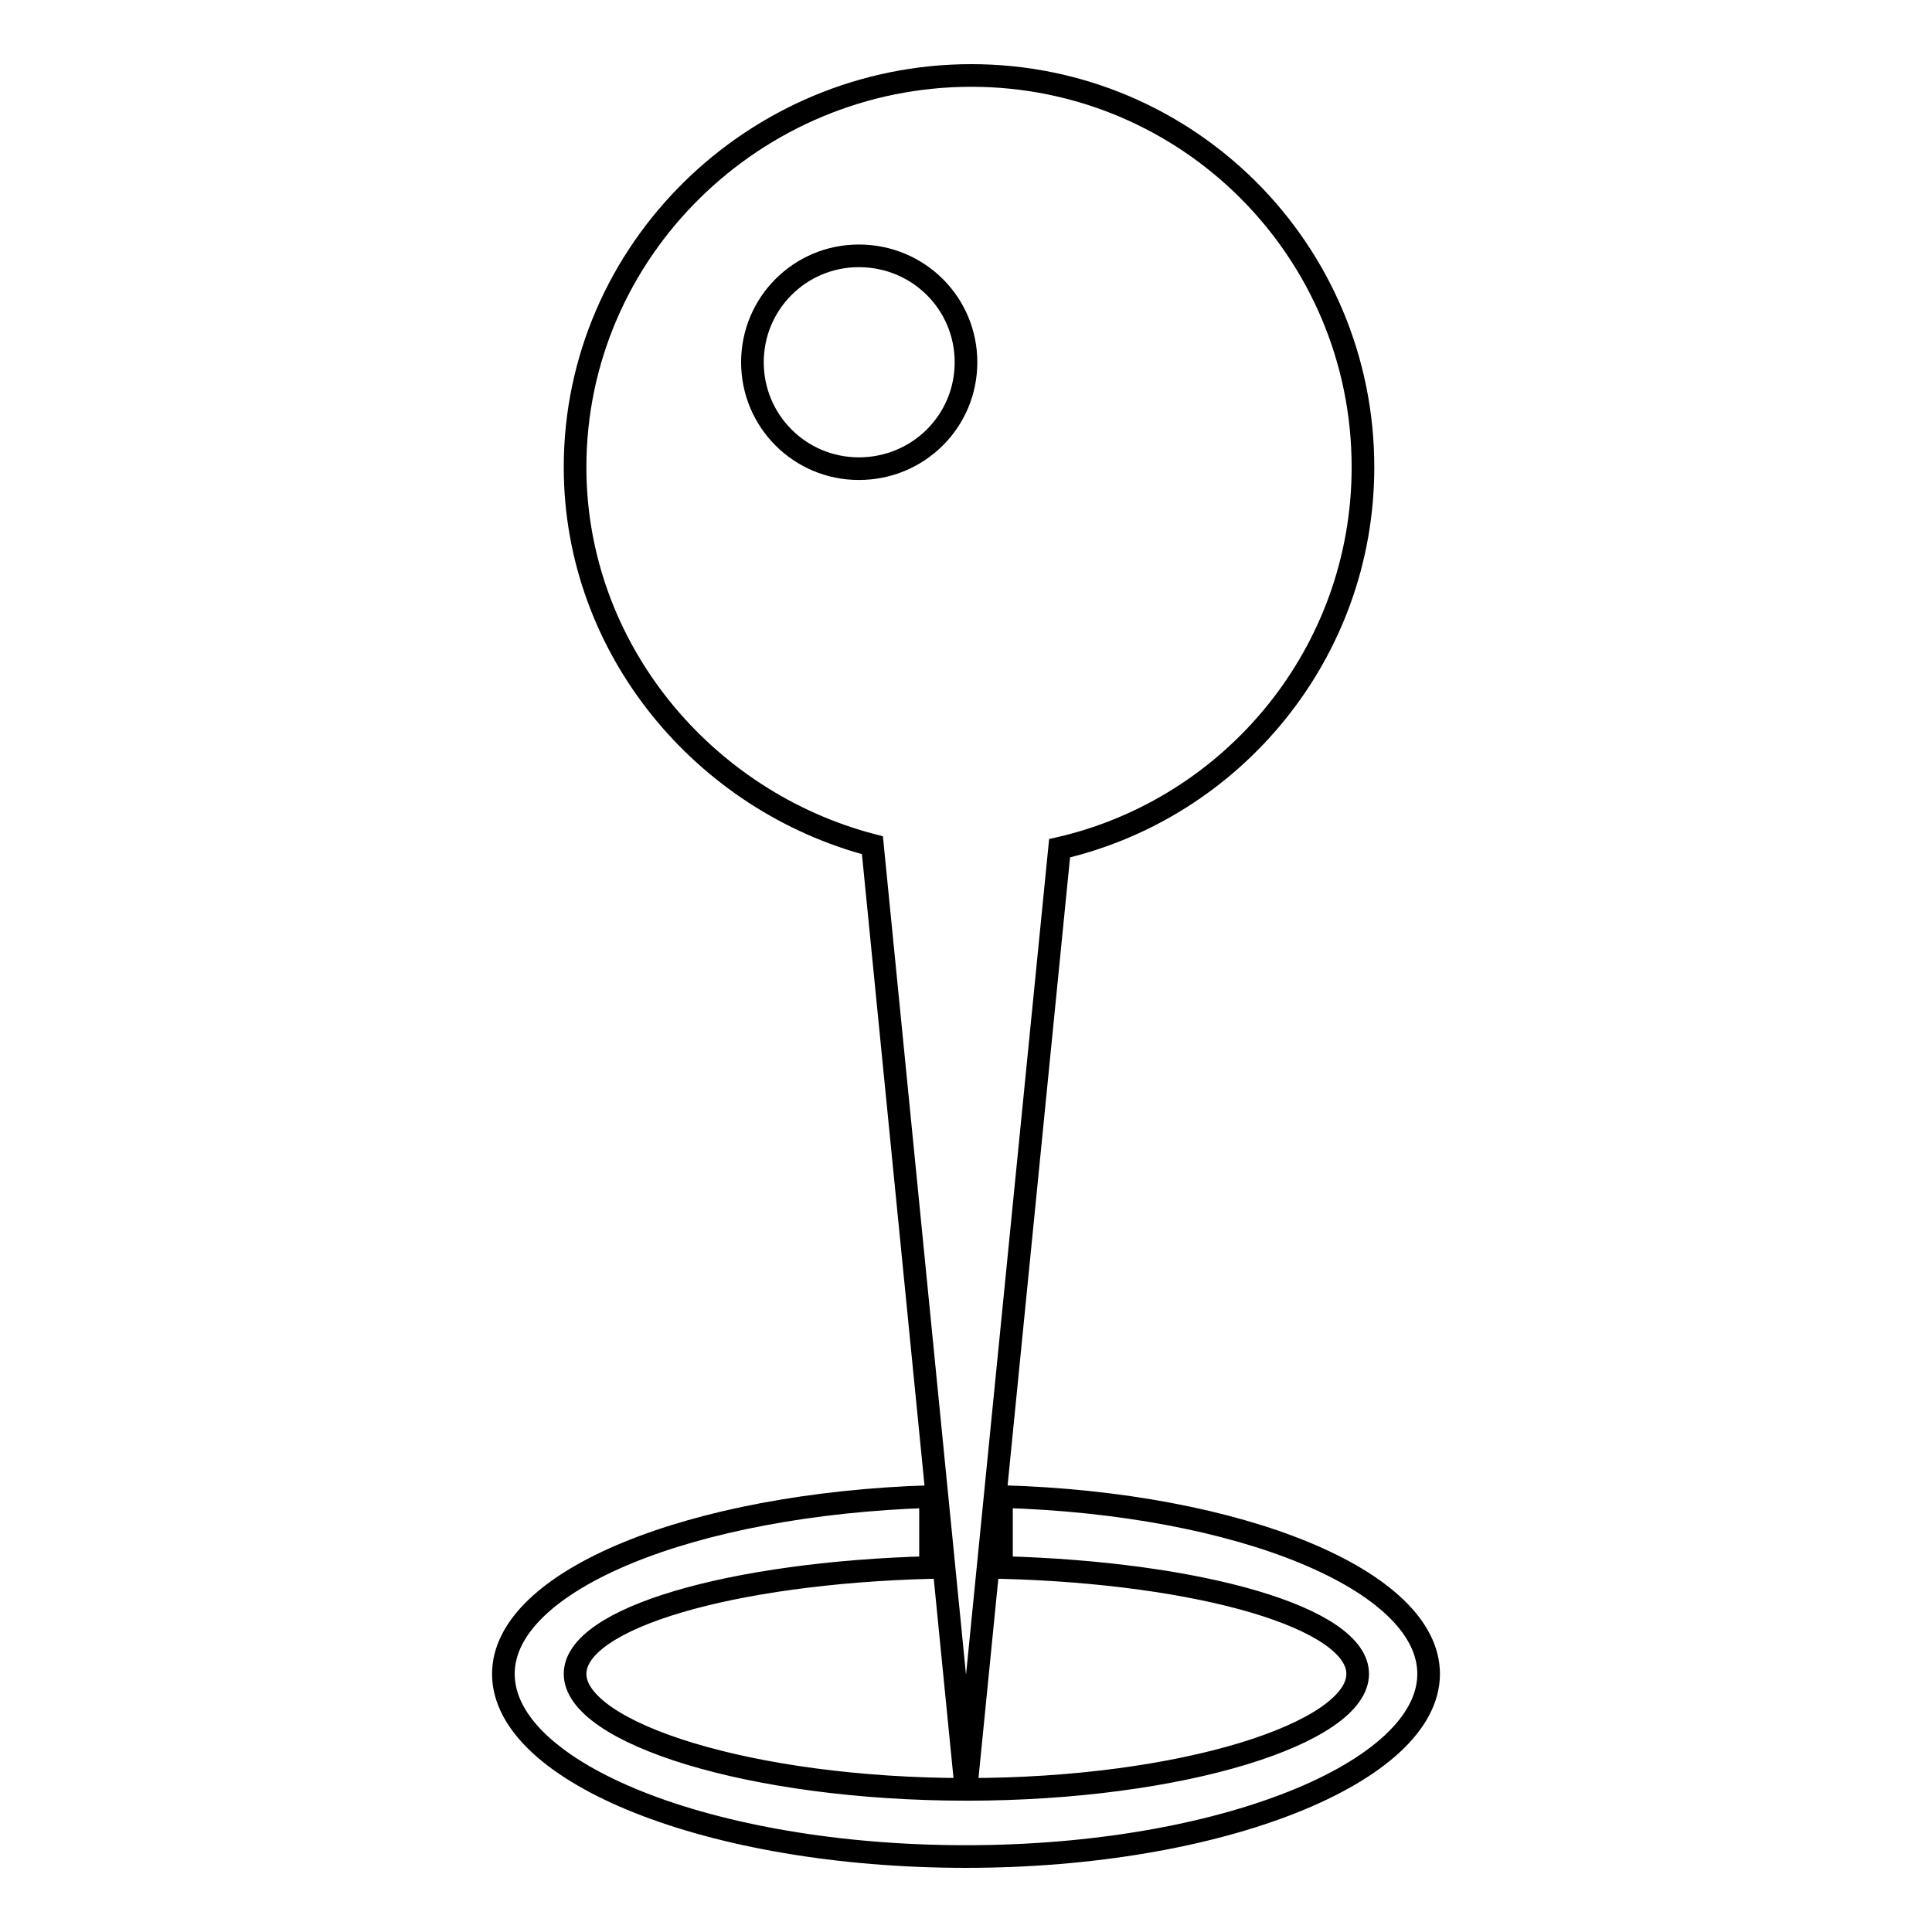
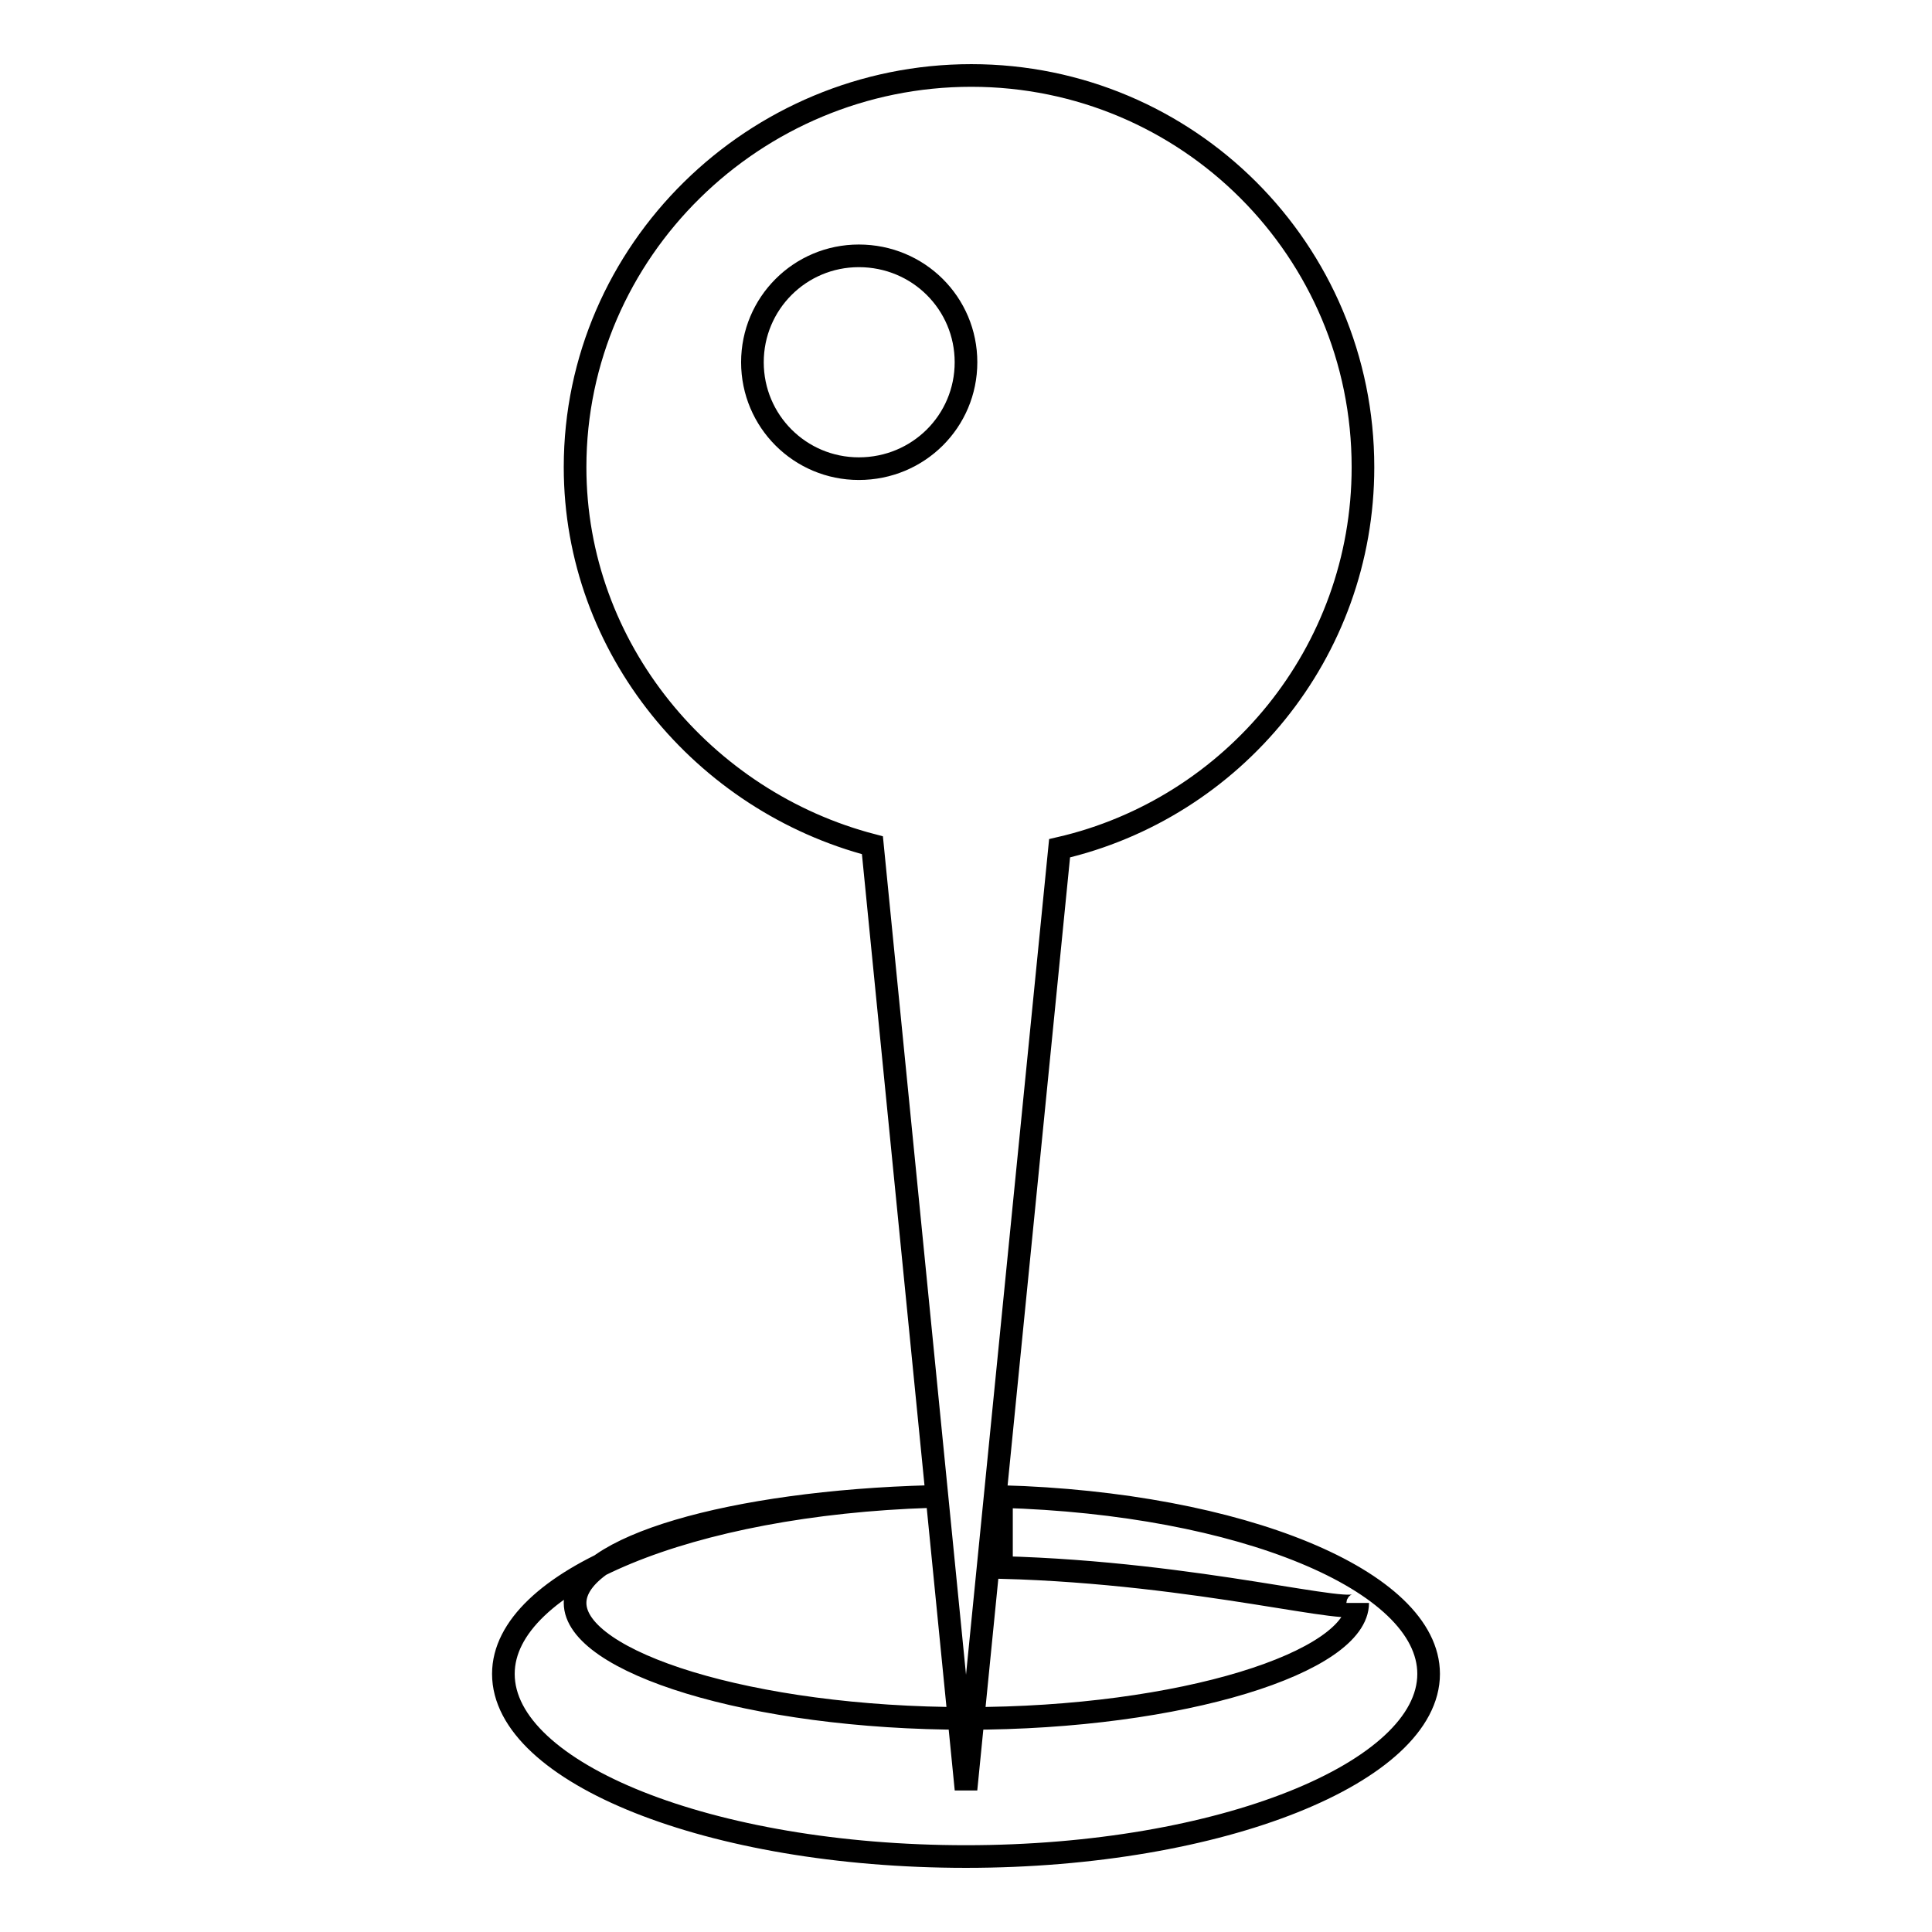
<svg xmlns="http://www.w3.org/2000/svg" version="1.1" x="0px" y="0px" viewBox="0 0 256 256" enable-background="new 0 0 256 256" xml:space="preserve">
  <g>
    <g>
-       <path stroke-width="3" fill-opacity="0" stroke="#000000" d="M132.7,207.7v-9.4c31.6,0.9,56.6,11.1,56.6,23.5c0,13-27.5,24.2-61.3,24.2c-33.9,0-61.3-11.1-61.3-24.2c0-12.4,24.9-22.5,56.6-23.5v9.4c-26.4,0.7-47.1,6.7-47.1,14.1c0,7.8,23.2,15.3,51.9,15.3c28.6,0,51.8-7.5,51.8-15.3C179.9,214.4,159.1,208.4,132.7,207.7z M76.2,61.9C76.2,33.2,100,10,128.7,10c28.7,0,51.9,23.2,51.9,51.9c0,24.6-17.2,45.2-40.2,50.5L128,237.1L115.6,112C93.3,106.2,76.2,86,76.2,61.9z M128,48c0-7.8-6.3-14.1-14.2-14.1c-7.8,0-14.1,6.3-14.1,14.1s6.3,14.1,14.1,14.1C121.7,62.1,128,55.8,128,48z" />
+       <path stroke-width="3" fill-opacity="0" stroke="#000000" d="M132.7,207.7v-9.4c31.6,0.9,56.6,11.1,56.6,23.5c0,13-27.5,24.2-61.3,24.2c-33.9,0-61.3-11.1-61.3-24.2c0-12.4,24.9-22.5,56.6-23.5c-26.4,0.7-47.1,6.7-47.1,14.1c0,7.8,23.2,15.3,51.9,15.3c28.6,0,51.8-7.5,51.8-15.3C179.9,214.4,159.1,208.4,132.7,207.7z M76.2,61.9C76.2,33.2,100,10,128.7,10c28.7,0,51.9,23.2,51.9,51.9c0,24.6-17.2,45.2-40.2,50.5L128,237.1L115.6,112C93.3,106.2,76.2,86,76.2,61.9z M128,48c0-7.8-6.3-14.1-14.2-14.1c-7.8,0-14.1,6.3-14.1,14.1s6.3,14.1,14.1,14.1C121.7,62.1,128,55.8,128,48z" />
    </g>
  </g>
</svg>